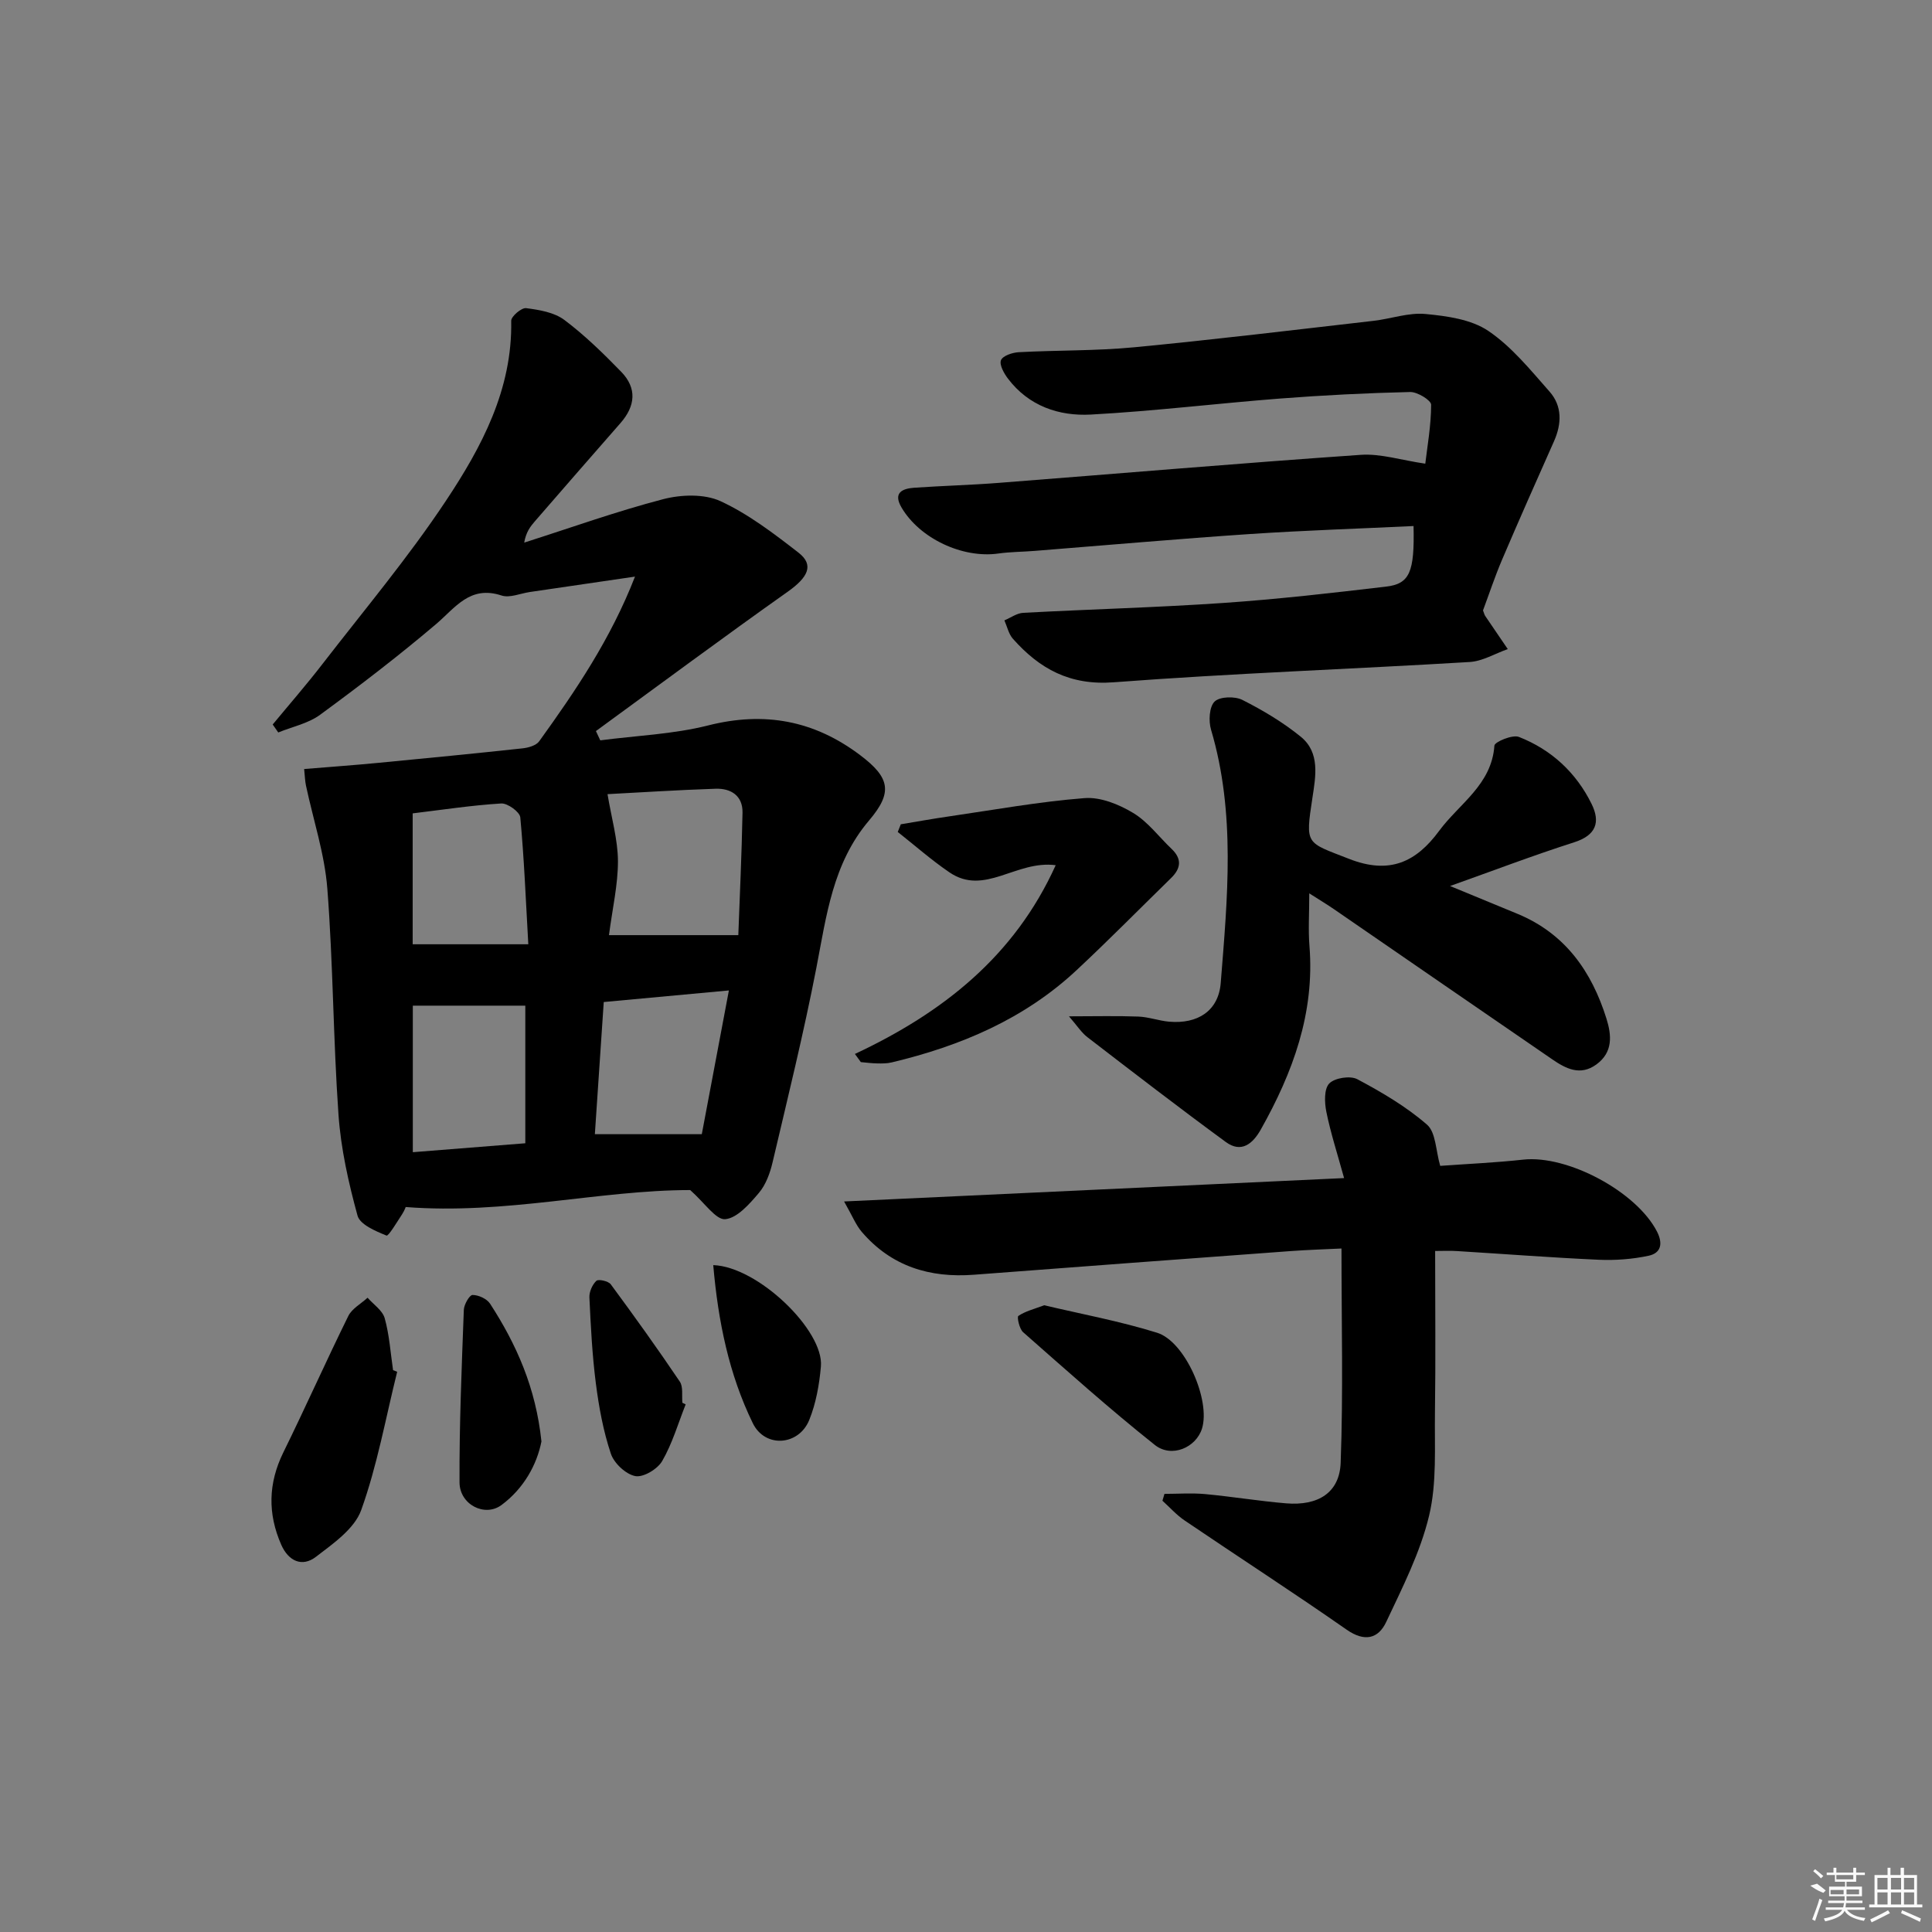
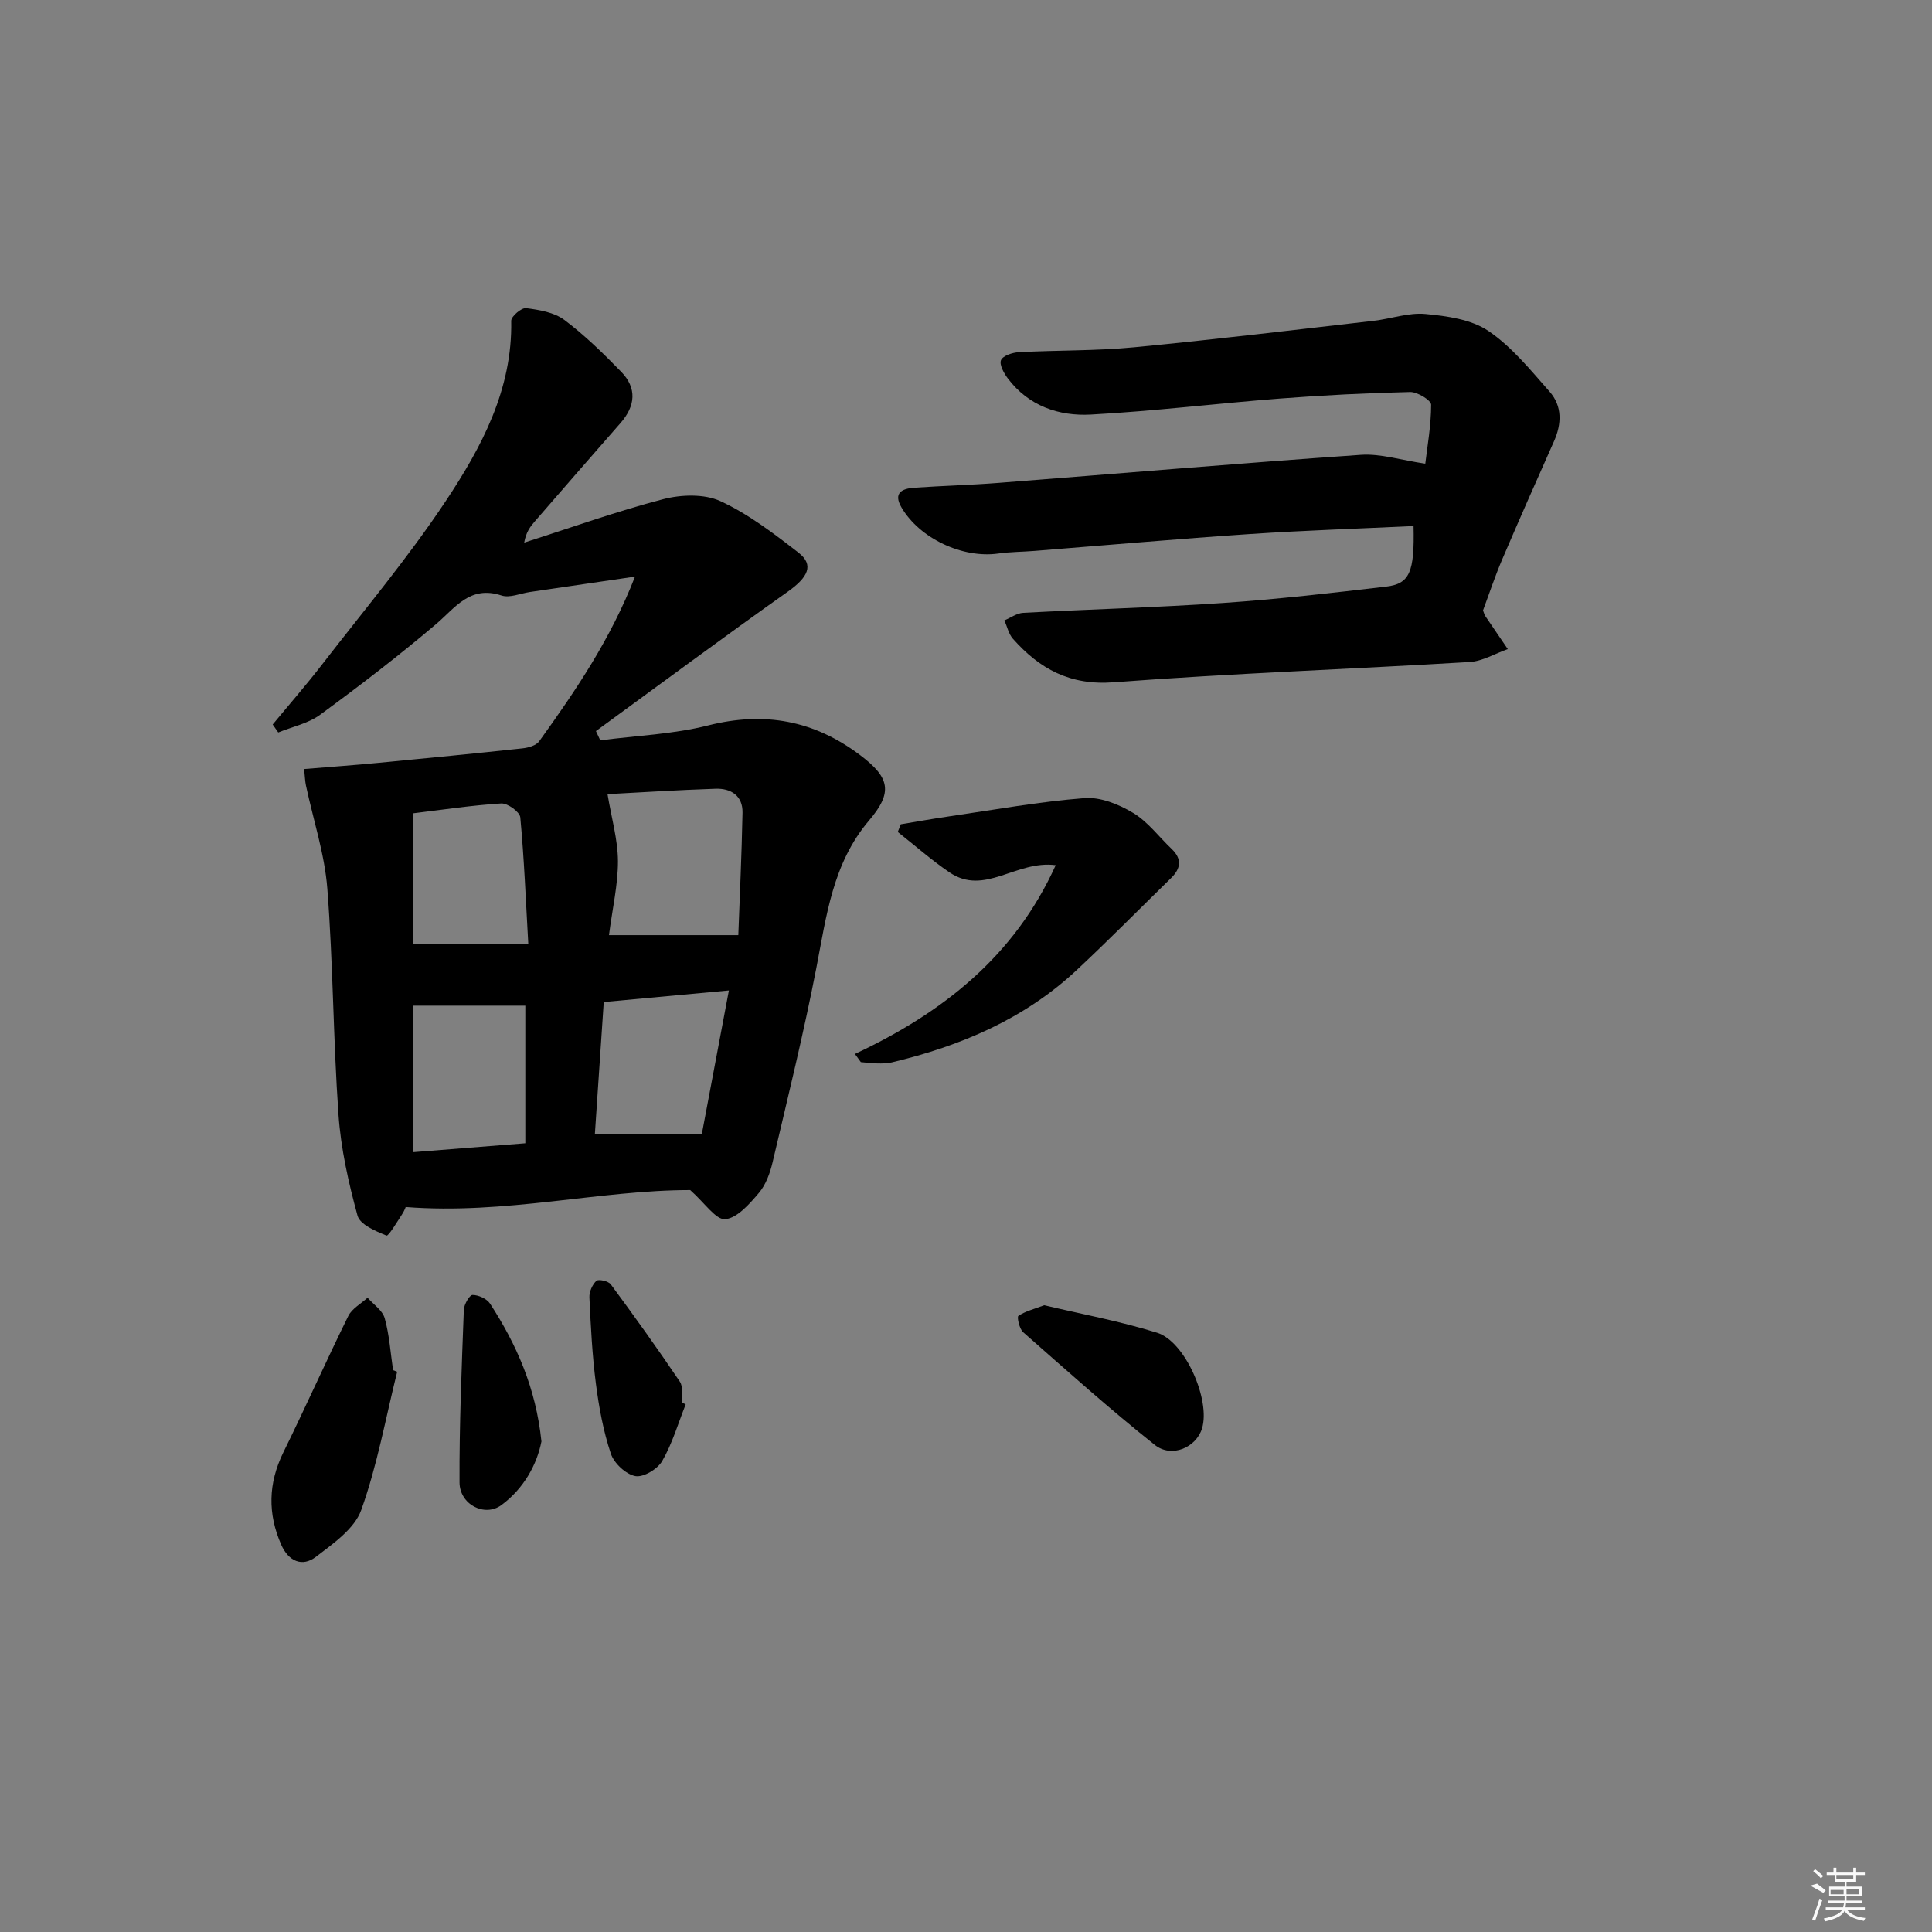
<svg xmlns="http://www.w3.org/2000/svg" enable-background="new 0 0 400 400" viewBox="0 0 400 400">
  <rect x="0" y="0" width="400" height="400" fill="#808080" stroke="none" />
  <path d="m142.9 246.39c-18.74 0-38.29 5.13-58.92 3.51.11-.23-.21.7-.73 1.5-1.05 1.59-2.82 4.58-3.23 4.41-2.26-.92-5.49-2.27-6-4.13-1.87-6.83-3.45-13.87-3.94-20.91-1.1-15.58-1.1-31.23-2.31-46.8-.56-7.18-2.91-14.21-4.42-21.32-.2-.93-.22-1.9-.38-3.43 5.32-.44 10.4-.8 15.46-1.29 9.92-.95 19.83-1.92 29.74-2.99 1.21-.13 2.83-.58 3.46-1.46 7.55-10.48 14.8-21.16 19.84-34.1-7.75 1.14-14.76 2.17-21.77 3.19-1.97.29-4.18 1.28-5.87.72-6.55-2.15-9.54 2.52-13.6 5.97-7.72 6.55-15.78 12.73-23.95 18.72-2.46 1.81-5.76 2.48-8.67 3.67-.38-.55-.77-1.1-1.15-1.65 3.43-4.15 6.97-8.21 10.26-12.47 8.64-11.18 17.76-22.04 25.56-33.78 7.43-11.17 13.83-23.12 13.56-37.33-.02-.91 2.14-2.75 3.09-2.62 2.72.35 5.8.86 7.9 2.43 4.23 3.17 8.06 6.92 11.76 10.72 3.33 3.41 2.98 7.11-.14 10.66-5.93 6.75-11.82 13.54-17.71 20.32-.95 1.09-1.83 2.24-2.21 4.41 9.58-3.05 19.06-6.46 28.77-8.99 3.73-.97 8.52-1.13 11.87.41 5.8 2.68 11.06 6.71 16.16 10.67 3.28 2.55 1.96 5.1-2.24 8.08-13.36 9.45-26.49 19.21-39.71 28.85.3.64.6 1.28.9 1.92 7.46-.98 15.09-1.26 22.34-3.09 11.68-2.95 21.96-1.02 31.46 6.15 6.18 4.66 6.81 7.7 1.85 13.53-7.53 8.86-8.82 19.72-10.91 30.51-2.62 13.51-5.92 26.89-9.07 40.28-.52 2.22-1.39 4.62-2.83 6.32-1.93 2.27-4.46 5.2-6.96 5.44-1.94.18-4.23-3.35-7.26-6.03zm-16.82-52.78h26.78c.29-7.91.7-16.63.87-25.35.07-3.52-2.4-5.07-5.58-4.96-7.9.26-15.78.78-22.37 1.12.82 4.94 2.13 9.39 2.16 13.85.01 4.9-1.14 9.8-1.86 15.34zm-17.32 14.6c-8.09 0-15.7 0-23.29 0v30.34c7.96-.63 15.58-1.24 23.29-1.85 0-9.75 0-18.84 0-28.49zm-23.32-39.81v27.1h23.94c-.52-9.12-.86-17.72-1.66-26.28-.11-1.12-2.63-2.95-3.94-2.87-6.08.37-12.13 1.3-18.34 2.05zm59.86 66.42c1.73-9.2 3.62-19.19 5.61-29.76-8.91.82-17.23 1.59-25.91 2.4-.61 9.09-1.21 18.08-1.84 27.36z" />
  <path d="m292.66 108.91c-11.27.54-22.54.9-33.79 1.65-14.91 1-29.8 2.32-44.7 3.5-2.49.2-5 .19-7.47.54-7.39 1.05-16.26-3.09-20.04-9.51-1.79-3.04.09-3.93 2.62-4.11 5.8-.4 11.62-.55 17.42-1 25.01-1.94 50-4.08 75.02-5.81 4.14-.29 8.4 1.11 13.37 1.83.42-3.56 1.2-7.89 1.21-12.21 0-.92-2.84-2.66-4.34-2.63-8.97.21-17.95.66-26.89 1.35-13.08 1.01-26.12 2.61-39.21 3.32-6.63.36-12.88-1.77-17.18-7.45-.82-1.08-1.81-2.86-1.44-3.8.37-.92 2.36-1.59 3.67-1.66 7.97-.43 15.99-.26 23.92-1.02 16.52-1.58 33.01-3.58 49.5-5.47 3.63-.41 7.29-1.76 10.82-1.42 4.45.42 9.45 1.11 12.99 3.5 4.85 3.28 8.73 8.1 12.68 12.57 2.64 2.99 2.53 6.66.91 10.3-3.62 8.14-7.24 16.29-10.74 24.49-1.49 3.5-2.69 7.13-3.95 10.51.22.56.29.89.46 1.15 1.55 2.29 3.11 4.57 4.67 6.86-2.63.92-5.22 2.51-7.89 2.67-24.56 1.48-49.17 2.34-73.7 4.2-9.07.69-15.34-2.78-20.87-9.01-.89-1-1.19-2.53-1.76-3.81 1.3-.54 2.57-1.49 3.89-1.56 13.78-.74 27.59-1.1 41.35-2.04 11.26-.77 22.5-2.06 33.72-3.38 4.97-.56 5.97-3.01 5.75-12.55z" />
-   <path d="m297.13 259c0 11.58.12 22.53-.04 33.47-.1 7.14.42 14.51-1.21 21.33-1.82 7.62-5.51 14.85-8.88 22.01-1.65 3.5-4.48 4.18-8.2 1.59-11.05-7.71-22.37-15.03-33.52-22.59-1.69-1.14-3.08-2.72-4.61-4.1.14-.47.28-.95.42-1.42 2.79 0 5.6-.21 8.37.04 5.61.52 11.19 1.45 16.81 1.92 6.62.55 11.07-2.19 11.3-8.4.54-14.57.17-29.18.17-44.36-3.33.16-6.92.27-10.49.53-21.87 1.61-43.74 3.23-65.6 4.9-9.17.7-17.11-1.74-23.22-8.86-1.22-1.42-1.94-3.28-3.67-6.31 35.09-1.64 68.96-3.22 103.52-4.84-1.41-5.11-2.79-9.36-3.67-13.7-.39-1.92-.5-4.75.6-5.89 1.12-1.16 4.35-1.66 5.81-.88 5.07 2.7 10.13 5.67 14.43 9.41 1.84 1.6 1.8 5.36 2.73 8.53 5.63-.41 11.42-.66 17.17-1.29 9.18-1.01 23.42 6.6 27.69 14.85 1.31 2.53.86 4.5-1.72 5.05-3.34.71-6.86.98-10.28.83-9.8-.44-19.58-1.2-29.37-1.8-1.48-.1-2.98-.02-4.54-.02z" />
-   <path d="m300.22 183.44c4.92 2.03 9.47 3.89 14.01 5.78 9.82 4.08 15.31 11.9 18.37 21.68 1.07 3.42 1.39 6.94-2.08 9.48-3.36 2.45-6.35.86-9.15-1.06-15.09-10.34-30.14-20.74-45.21-31.1-1.35-.93-2.75-1.77-5.09-3.26 0 4.16-.23 7.56.04 10.91 1.11 13.87-3.44 26.19-10.07 37.98-1.67 2.97-4.04 4.94-7.25 2.59-9.66-7.08-19.15-14.39-28.65-21.7-1.26-.97-2.16-2.41-3.82-4.32 5.38 0 9.87-.12 14.36.05 2.14.08 4.24.87 6.38 1.06 5.89.51 10.22-2.21 10.68-8.03 1.39-17.52 3.13-35.11-2.01-52.44-.53-1.79-.37-4.72.74-5.81 1.08-1.05 4.19-1.13 5.75-.34 4.24 2.14 8.41 4.63 12.09 7.62 4.04 3.28 3.08 8.22 2.42 12.61-1.51 9.91-1.37 9.17 7.58 12.68 8.41 3.3 13.91.64 18.65-5.8 4.14-5.62 10.88-9.54 11.44-17.65.05-.77 3.74-2.32 5.07-1.8 6.72 2.63 11.85 7.38 15.05 13.87 1.86 3.78.95 6.49-3.61 7.95-8.48 2.71-16.83 5.9-25.69 9.05z" />
  <path d="m177 218.21c18.15-8.51 33.04-20.2 41.57-39.08-8.23-1.08-14.71 6.45-22 1.48-3.73-2.54-7.15-5.56-10.7-8.36.21-.53.42-1.06.63-1.59 3.34-.55 6.68-1.16 10.03-1.64 9.33-1.36 18.64-3.05 28.02-3.78 3.28-.26 7.1 1.29 10.04 3.06 3.06 1.83 5.34 4.95 7.99 7.47 2.16 2.06 1.92 4.02-.1 6-6.51 6.36-12.9 12.85-19.55 19.06-10.85 10.15-24.05 15.73-38.31 19.13-.96.23-1.99.23-2.98.21-1.14-.02-2.27-.17-3.41-.27-.41-.58-.82-1.14-1.23-1.69z" />
  <path d="m82.23 284.01c-2.38 9.57-4.12 19.38-7.44 28.62-1.39 3.89-5.81 6.96-9.39 9.7-2.83 2.17-5.66.91-7.16-2.48-2.84-6.44-2.72-12.74.42-19.14 4.6-9.35 8.84-18.89 13.45-28.24.76-1.54 2.63-2.54 3.99-3.79 1.23 1.4 3.1 2.63 3.55 4.25.97 3.48 1.2 7.16 1.73 10.75.29.12.57.23.85.33z" />
  <path d="m216.19 270.24c7.68 1.82 15.67 3.29 23.37 5.69 5.86 1.82 11.11 14.02 9.3 19.84-1.22 3.92-6.28 6.17-9.78 3.38-9.36-7.44-18.27-15.43-27.25-23.33-.79-.69-1.31-3.16-.99-3.37 1.4-.96 3.16-1.39 5.35-2.21z" />
  <path d="m112.1 298.44c-.94 4.77-3.63 9.72-8.27 13.16-3.47 2.57-8.67-.1-8.69-4.68-.06-11.91.45-23.82.89-35.73.04-1.11 1.18-3.08 1.8-3.08 1.24 0 2.96.78 3.63 1.8 5.46 8.41 9.48 17.42 10.64 28.53z" />
  <path d="m141.96 290.76c-1.56 3.94-2.76 8.1-4.86 11.73-.96 1.67-3.91 3.44-5.57 3.12-1.97-.38-4.4-2.66-5.06-4.64-1.56-4.67-2.47-9.61-3.1-14.52-.76-5.9-1.06-11.87-1.34-17.82-.06-1.16.6-2.65 1.44-3.45.43-.4 2.48.05 2.98.72 4.89 6.62 9.69 13.32 14.3 20.15.73 1.09.38 2.9.53 4.38.23.12.45.23.68.33z" />
-   <path d="m147.67 261.93c9.26.31 22.95 13.56 22.29 20.98-.33 3.74-1.01 7.61-2.41 11.07-2.16 5.35-9.15 5.88-11.69.68-4.94-10.13-7.18-21.09-8.19-32.73z" />
  <g fill="#fafafa">
-     <path d="m374.8 390.4 1.4-.4c.7.5 1.3 1 1.8 1.4l-.5.5c-1.5-.6-2.1-1.1-2.7-1.5zm1 7.3-.6-.3c.5-1.4 1.1-2.8 1.5-4.3.2.1.4.2.6.3-.5 1.3-1 2.8-1.5 4.3zm-.4-10.3.4-.4c.4.3 1 .8 1.7 1.4l-.5.5c-.4-.5-1-1-1.6-1.5zm2.5.3h1.7v-1h.6v1h3.5v-1h.6v1h1.8v.5h-1.8v1.4h-2v1h3.2v2h-3.2v.9h3.3v.5h-3.4c0 .3-.1.6-.1.9h4v.5h-3.7c.7.9 1.9 1.5 3.8 1.7-.1.2-.2.4-.3.6-2.1-.4-3.5-1.1-4-2.1-.4 1-1.8 1.7-4 2.2-.1-.2-.2-.4-.3-.6 2.1-.4 3.4-1 3.8-1.8h-3.4v-.5h3.6c.1-.3.1-.6.2-.9h-3.3v-.5h3.4c0-.3 0-.6 0-.9h-3.2v-2h3.3v-1h-2.1v-1.4h-1.7v-.5zm1.1 3.5v1h2.7c0-.3 0-.4 0-.4 0-.1 0-.2 0-.2 0-.1 0-.2 0-.3h-2.7zm1.2-3v.9h3.5v-.9zm4.7 3h-2.6v.6.4h2.6z" />
-     <path d="m393.6 386.7h.6v1.5h2.7v6.1h1.1v.6h-11v-.6h1.1v-6.1h2.7v-1.5h.6v1.5h2.1v-1.5zm-2.7 8.8.4.6c-1.2.6-2.5 1.3-3.8 1.9-.1-.2-.2-.4-.3-.6 1.2-.6 2.5-1.2 3.7-1.9zm-2.2-6.7v2.4h2.1v-2.4zm0 3v2.5h2.1v-2.5zm2.8-3v2.4h2.1v-2.4zm0 3v2.5h2.1v-2.5zm6 6.1c-1.4-.7-2.7-1.3-3.9-1.8l.2-.6c1.5.6 2.7 1.2 3.9 1.7zm-1.2-9.1h-2.1v2.4h2.1zm-2.1 3v2.5h2.1v-2.5z" />
+     <path d="m374.8 390.4 1.4-.4c.7.5 1.3 1 1.8 1.4l-.5.5zm1 7.3-.6-.3c.5-1.4 1.1-2.8 1.5-4.3.2.1.4.2.6.3-.5 1.3-1 2.8-1.5 4.3zm-.4-10.3.4-.4c.4.3 1 .8 1.7 1.4l-.5.5c-.4-.5-1-1-1.6-1.5zm2.5.3h1.7v-1h.6v1h3.5v-1h.6v1h1.8v.5h-1.8v1.4h-2v1h3.2v2h-3.2v.9h3.3v.5h-3.4c0 .3-.1.6-.1.9h4v.5h-3.7c.7.9 1.9 1.5 3.8 1.7-.1.2-.2.4-.3.6-2.1-.4-3.5-1.1-4-2.1-.4 1-1.8 1.7-4 2.2-.1-.2-.2-.4-.3-.6 2.1-.4 3.4-1 3.8-1.8h-3.4v-.5h3.6c.1-.3.1-.6.2-.9h-3.3v-.5h3.4c0-.3 0-.6 0-.9h-3.2v-2h3.3v-1h-2.1v-1.4h-1.7v-.5zm1.1 3.5v1h2.7c0-.3 0-.4 0-.4 0-.1 0-.2 0-.2 0-.1 0-.2 0-.3h-2.7zm1.2-3v.9h3.5v-.9zm4.7 3h-2.6v.6.4h2.6z" />
  </g>
</svg>